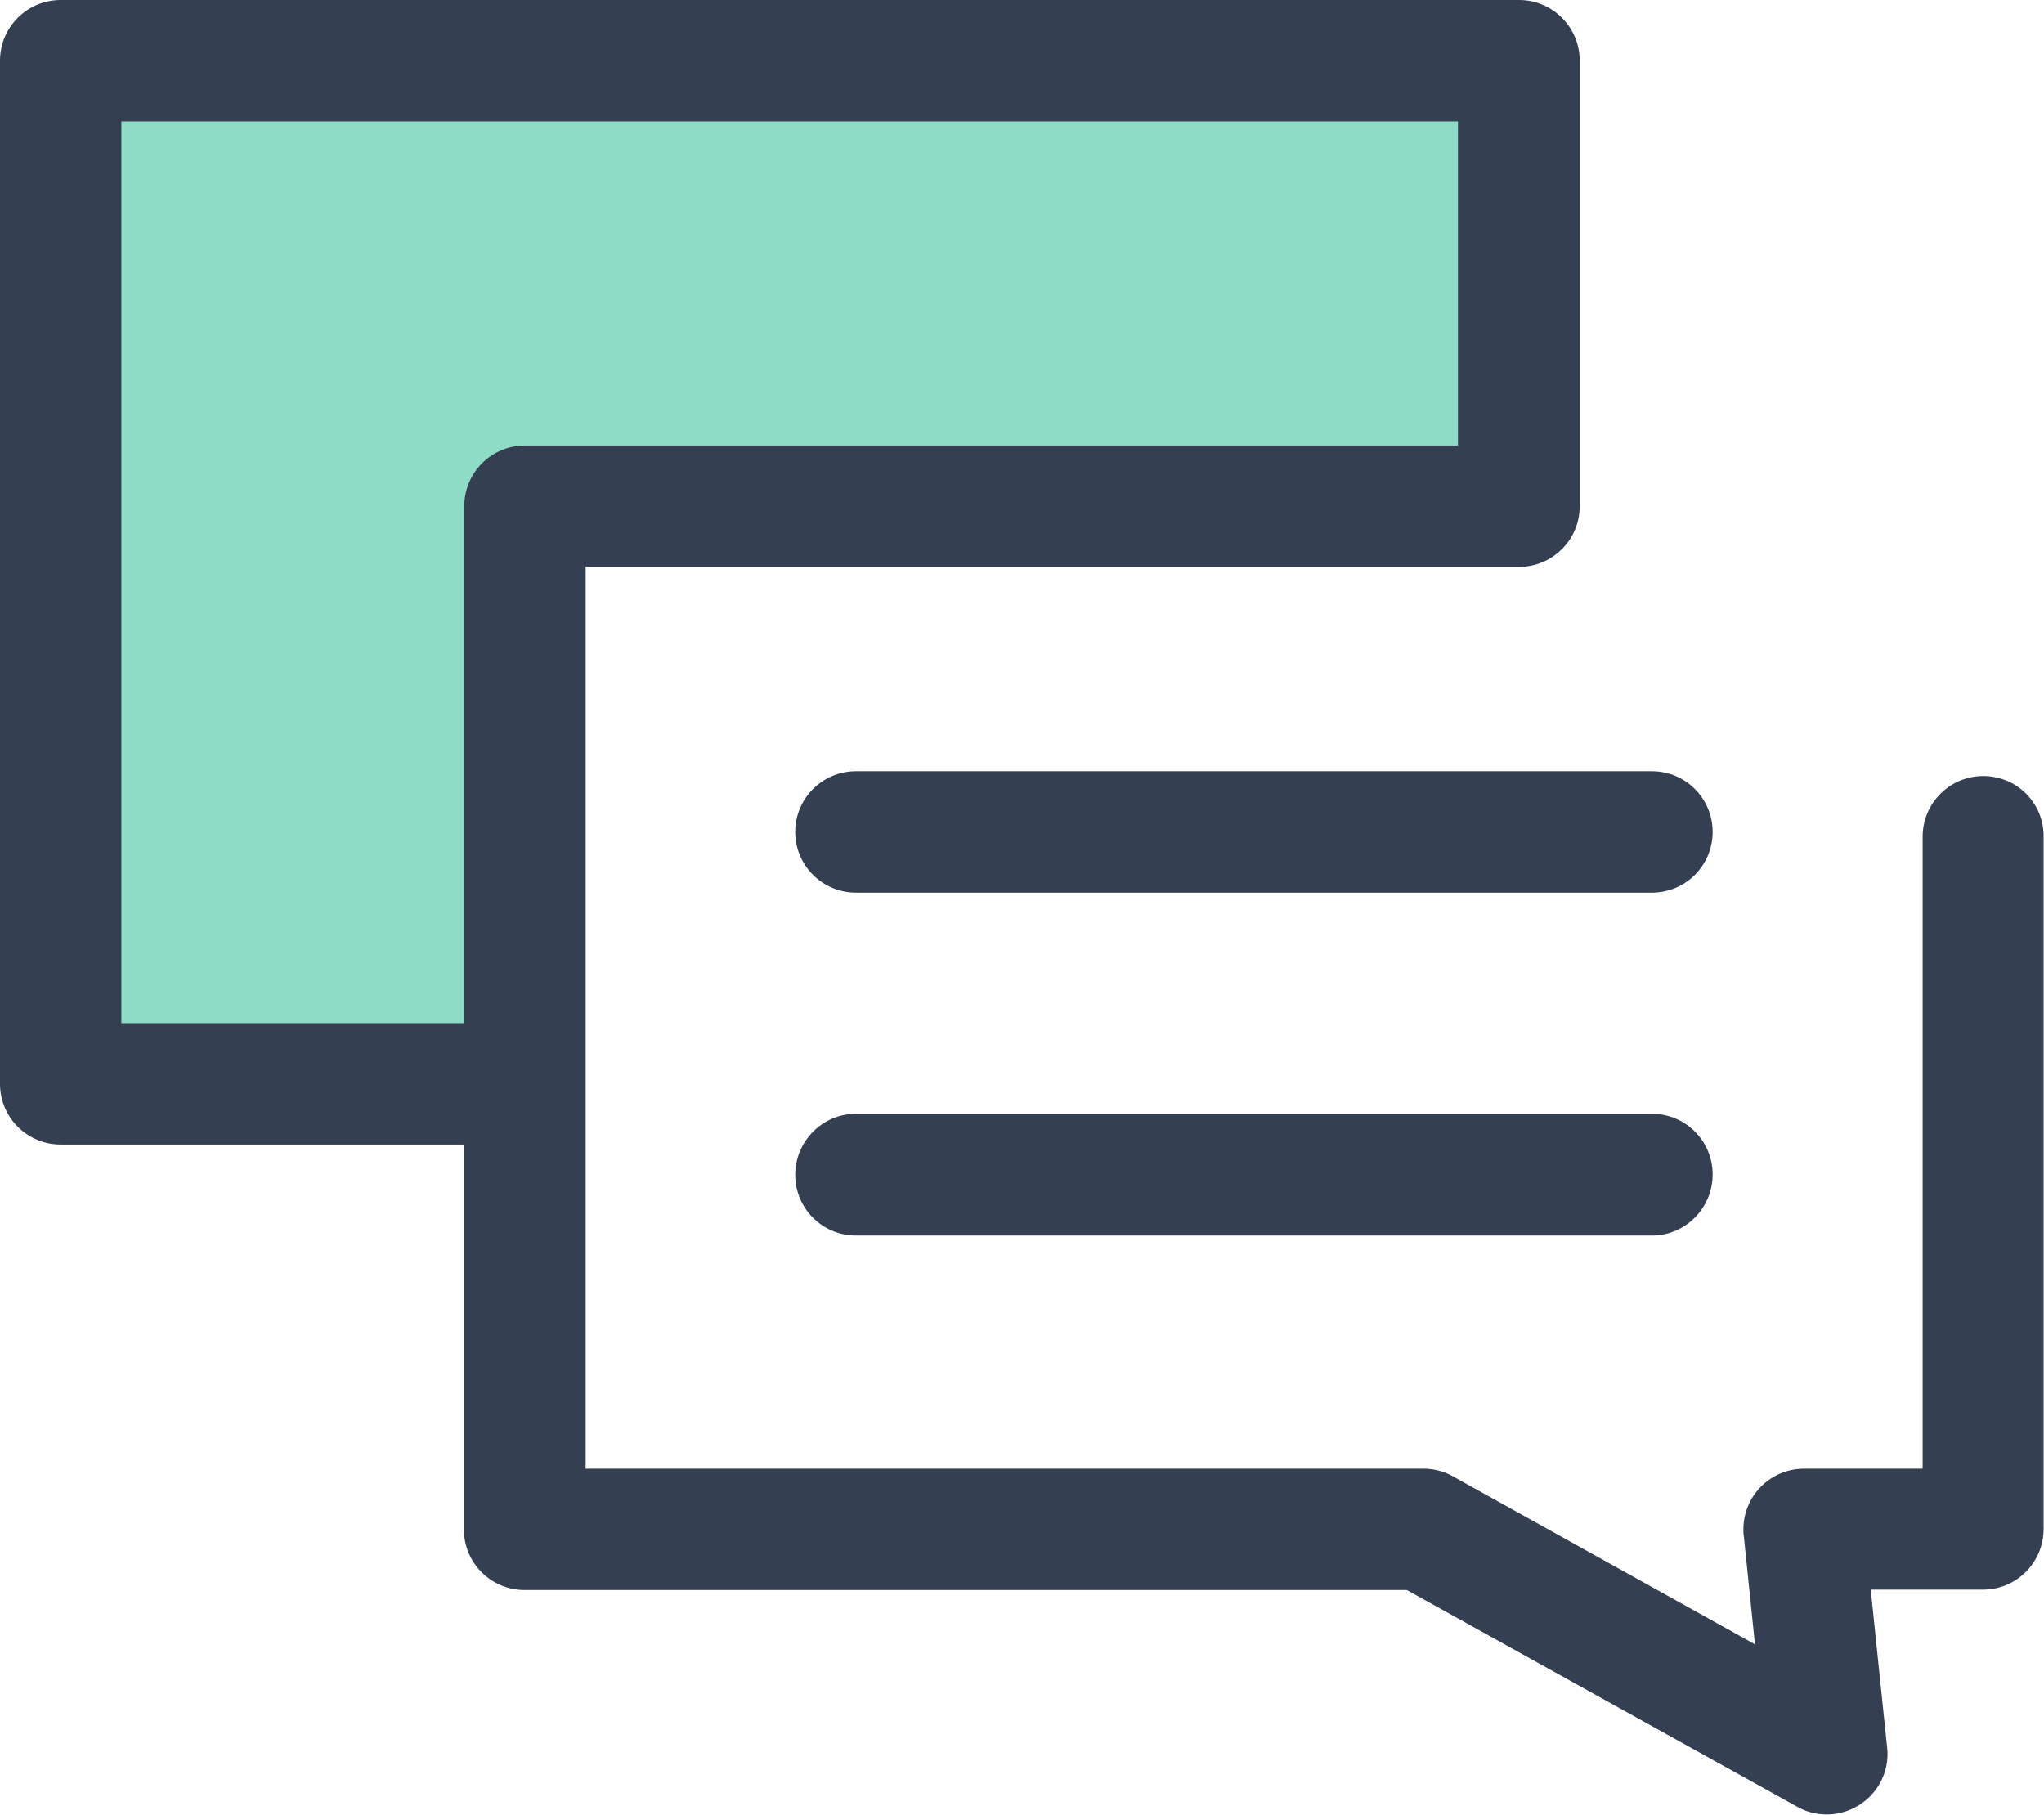
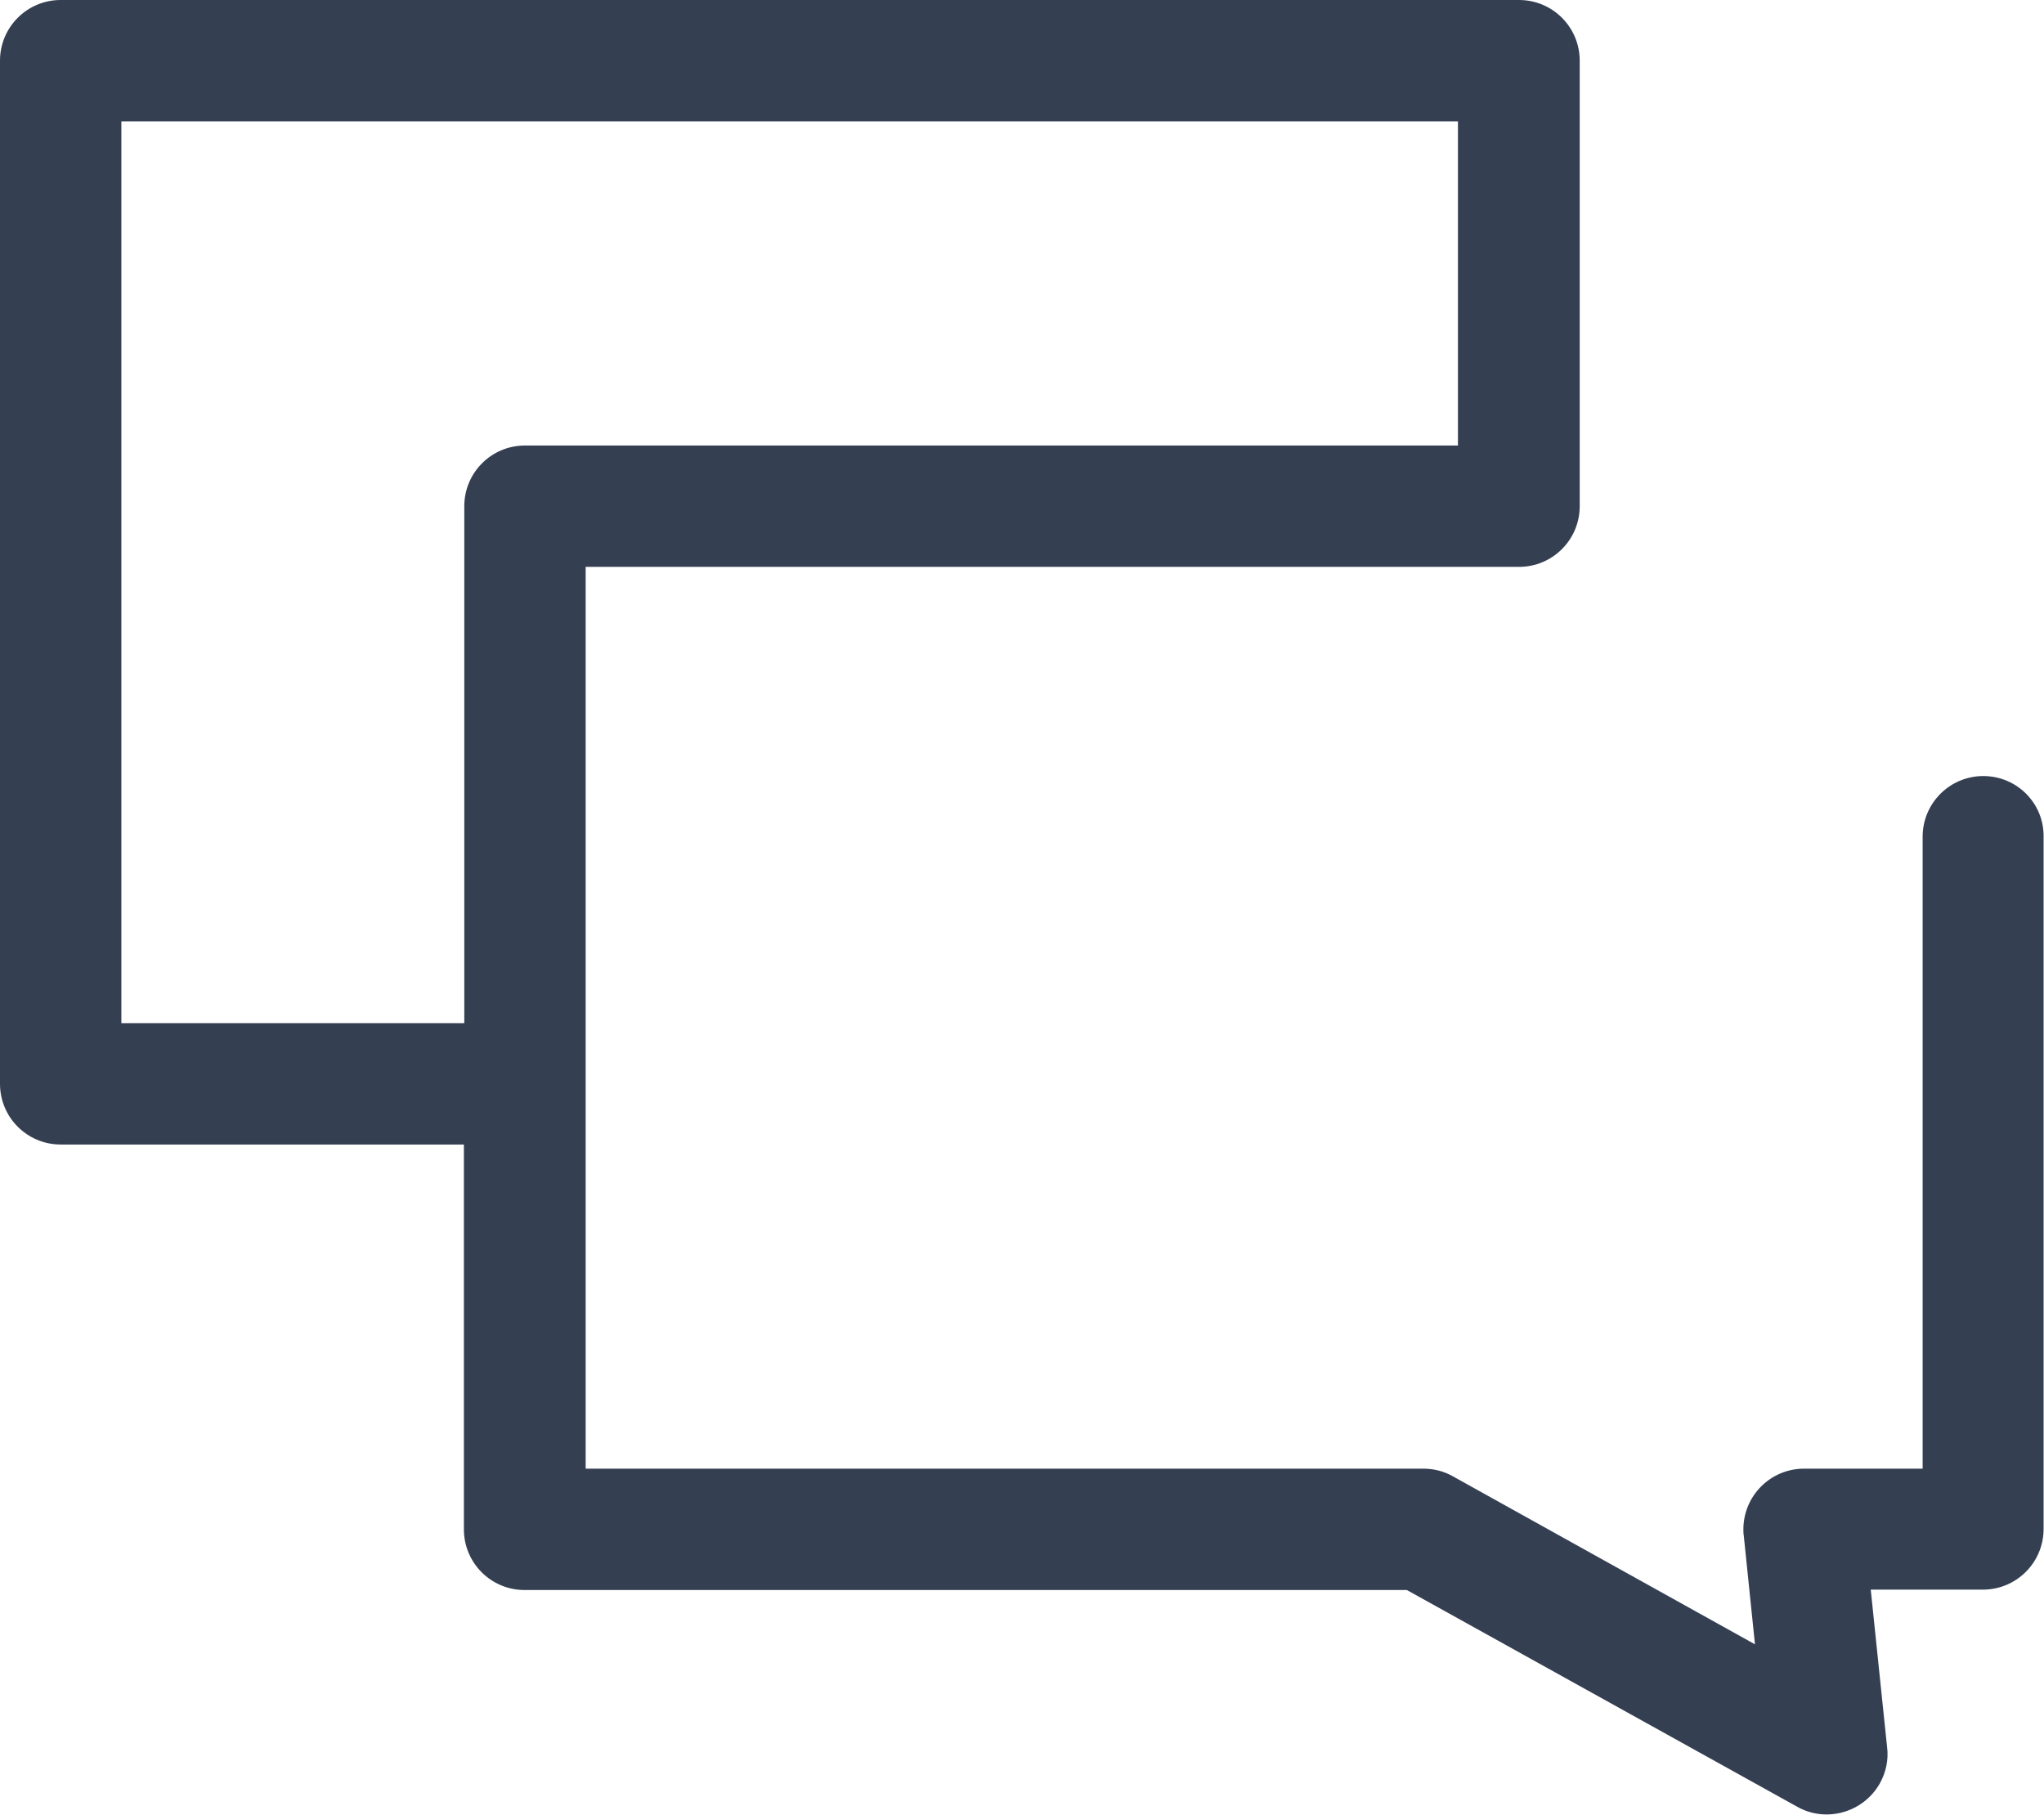
<svg xmlns="http://www.w3.org/2000/svg" id="eORSh2FT6A01" viewBox="0 0 512 454.6" shape-rendering="geometricPrecision" text-rendering="geometricPrecision" project-id="3657ea027fa946bc80403e89b3b8dca2" export-id="70583e7535a2441fb3febfb6e3a44c16" cached="false">
-   <path d="M131.5,126.8h249v-111.6h-365.3v256.3h116.3v-144.7Z" fill="#8fdcc6" stroke-width="0" />
  <path d="M496.8,194.4c-8.4,0-15.2,6.8-15.2,15.2v158.3h-29.7c-8.4,0-15.2,6.8-15.2,15.2c0,.5,0,1.1.1,1.6l2.8,27.2-75.7-42.1c-2.3-1.3-4.8-1.9-7.4-1.9h-209.8v-225.9h233.8c8.4,0,15.2-6.8,15.2-15.2v-111.6c0-8.4-6.8-15.2-15.2-15.2L15.2,0C6.8,0,0,6.8,0,15.2v256.3c0,8.4,6.8,15.2,15.2,15.2h101v96.4c0,8.4,6.8,15.2,15.2,15.2h221l97.8,54.3c7.3,4.1,16.6,1.4,20.7-5.9c1.5-2.7,2.2-5.9,1.8-9l-4.1-39.5h28.1c8.4,0,15.2-6.8,15.2-15.2v-173.4c.1-8.4-6.7-15.2-15.1-15.2ZM30.4,256.3v-225.9h334.8v81.2h-233.7c-8.4,0-15.2,6.8-15.2,15.2v129.5h-85.9Z" fill="#343f52" stroke-width="0" />
-   <path d="M413.8,223.6h-199.4c-8.4,0-15.2-6.8-15.2-15.2s6.8-15.2,15.2-15.2h199.4c8.4,0,15.2,6.8,15.2,15.2s-6.8,15.2-15.2,15.2Zm0,85.9h-199.4c-8.4,0-15.2-6.8-15.2-15.2s6.8-15.3,15.2-15.3h199.4c8.4,0,15.2,6.8,15.2,15.2s-6.8,15.3-15.2,15.3Z" fill="#343f52" stroke-width="0" />
</svg>